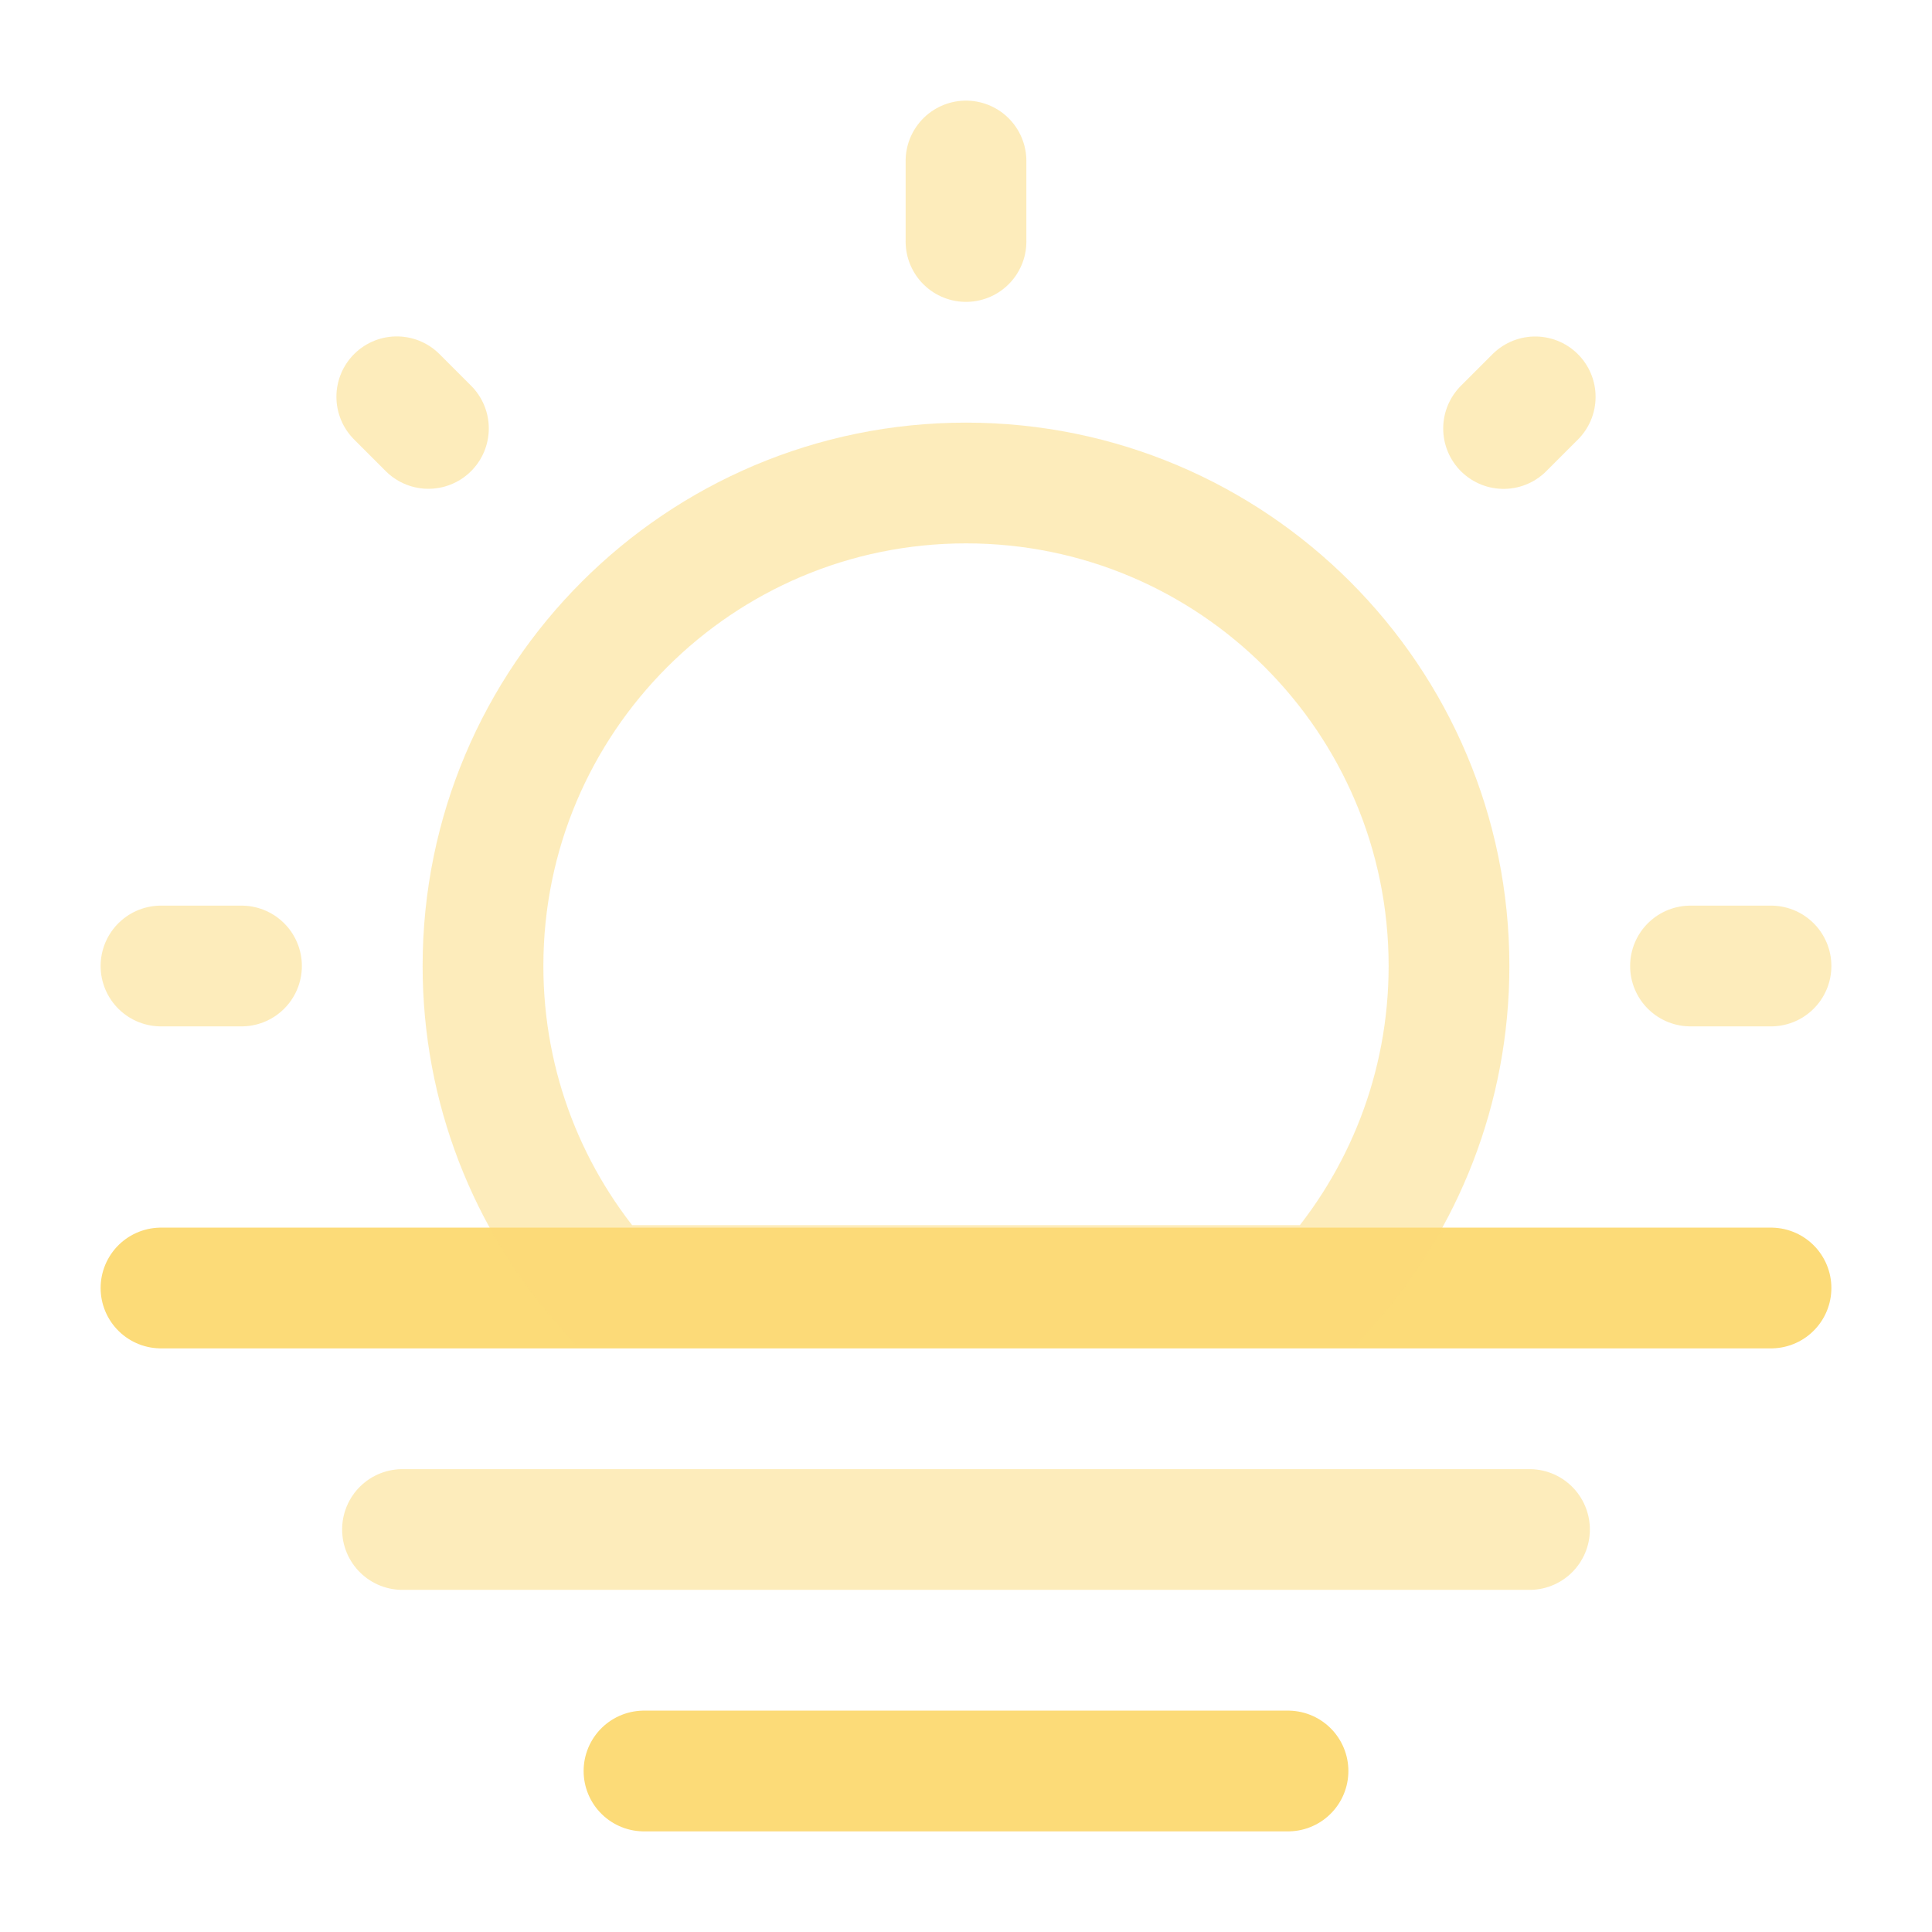
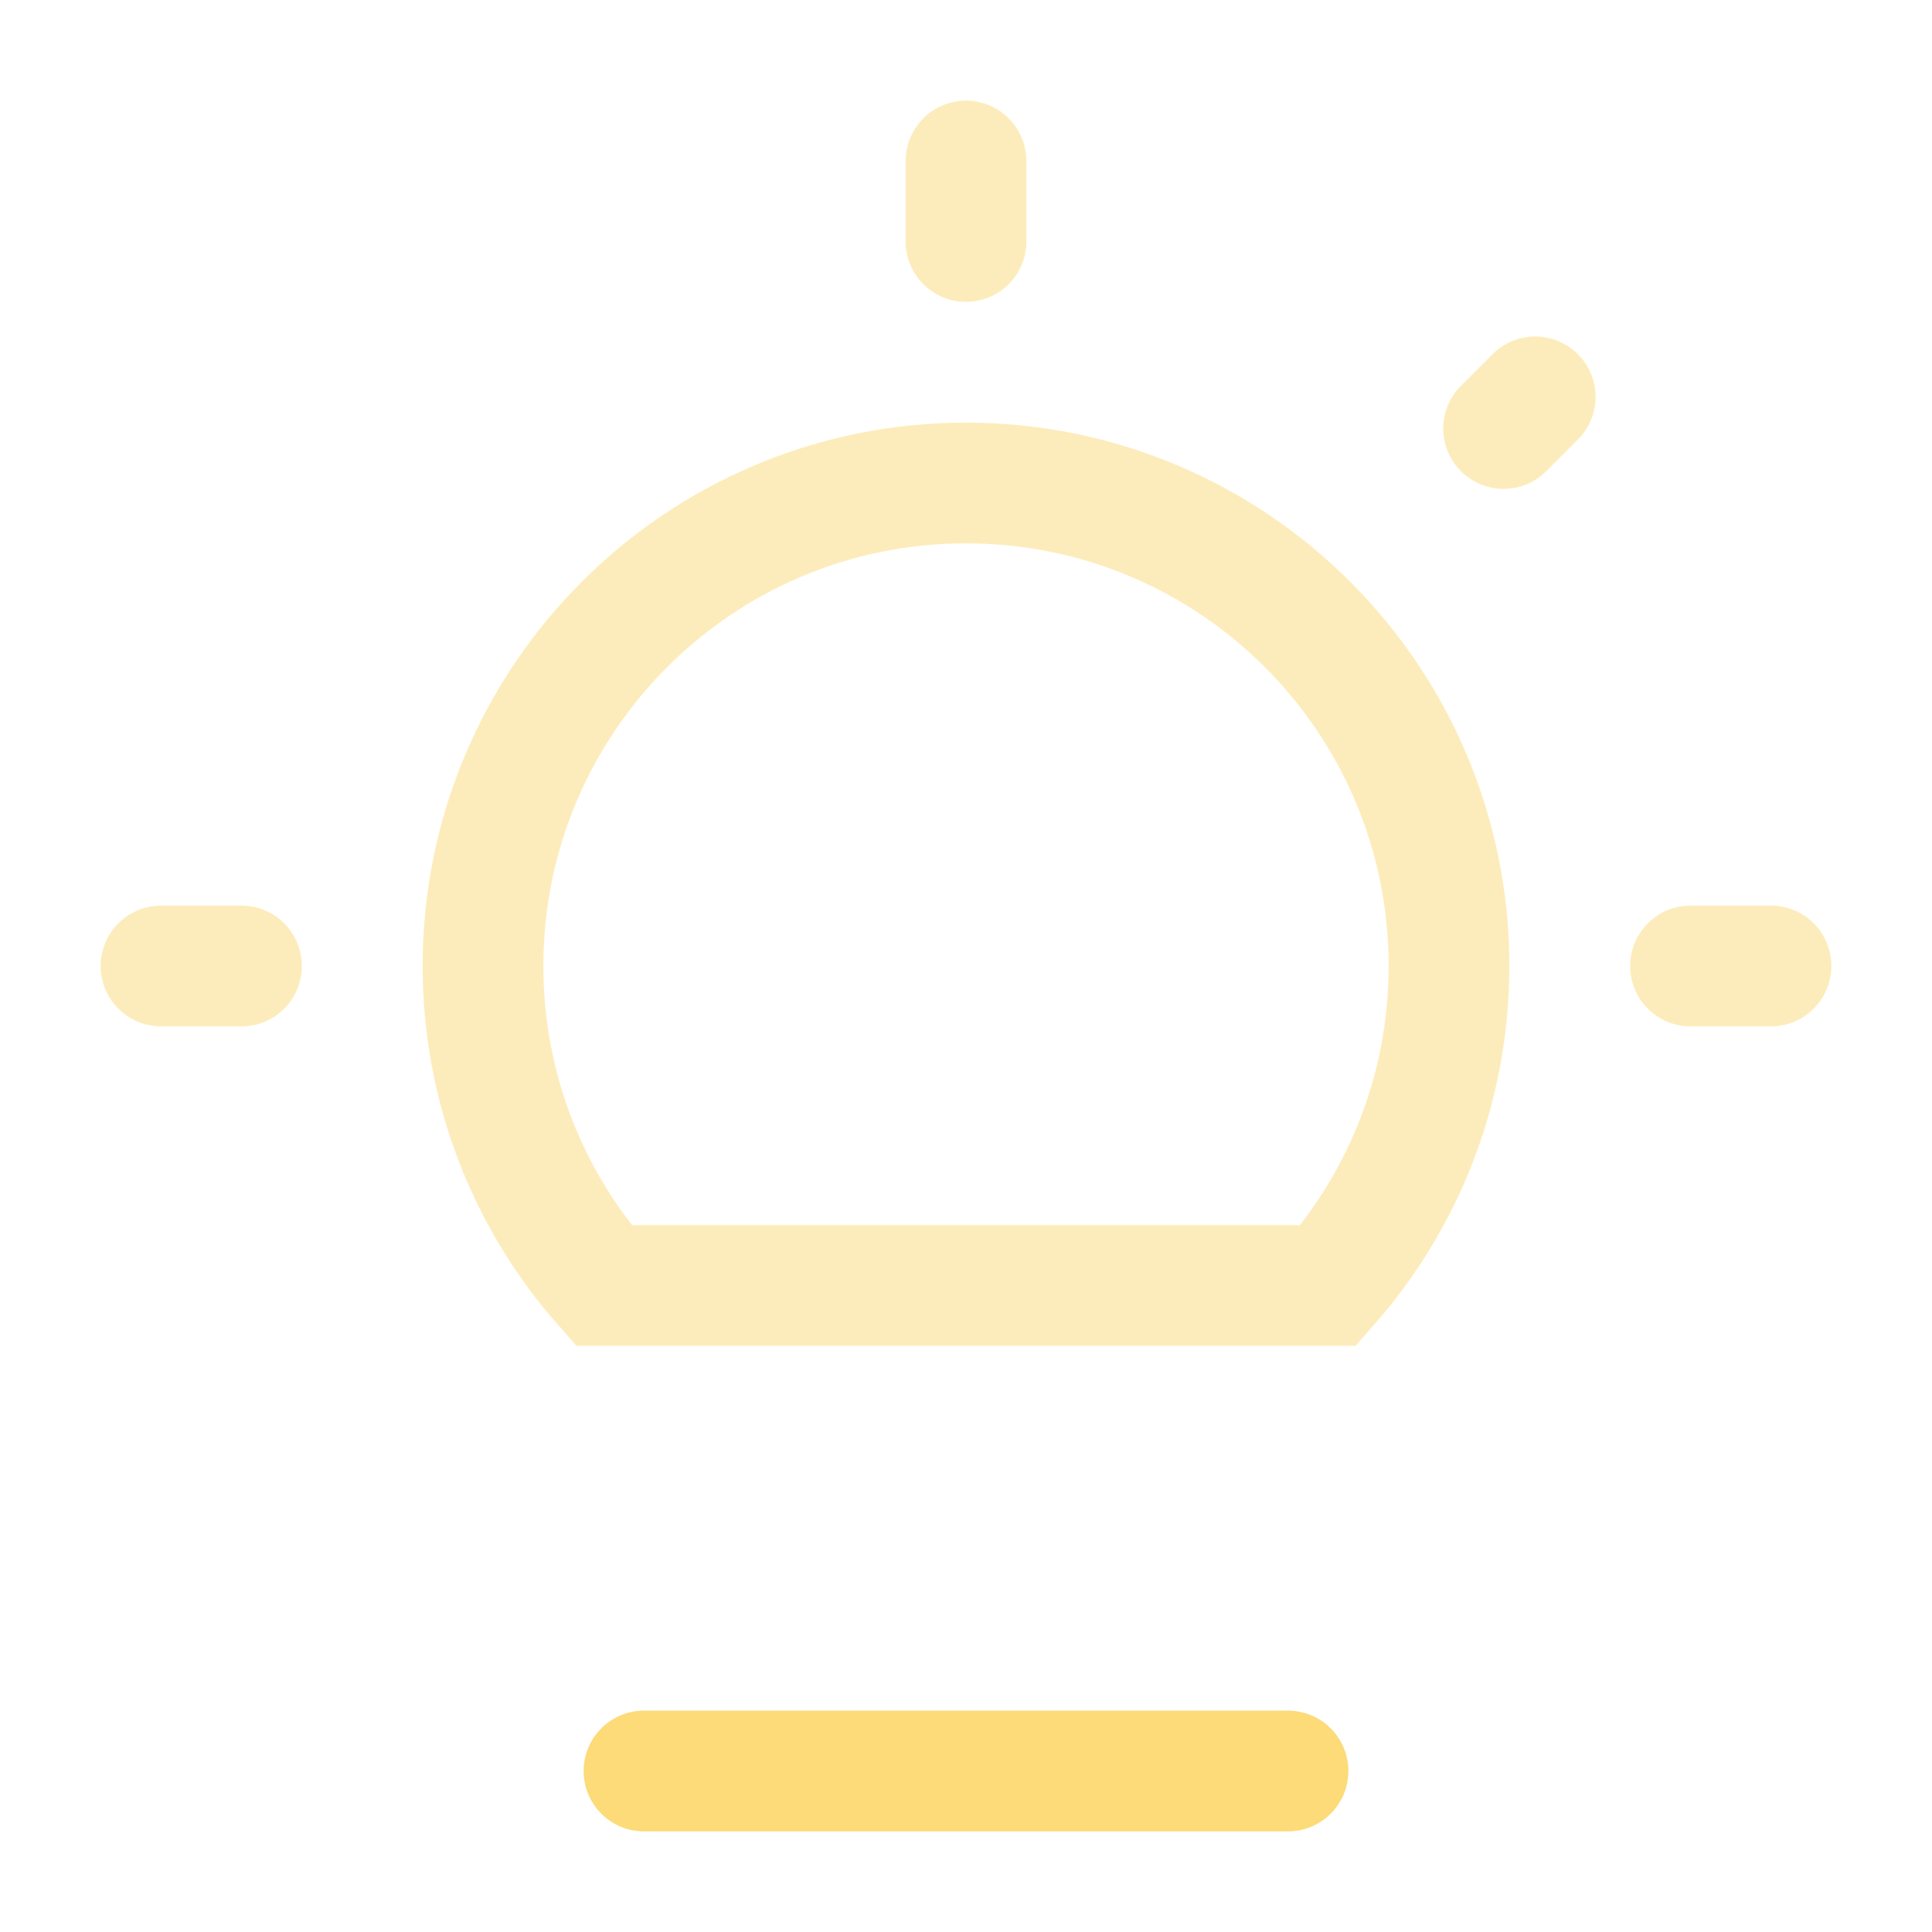
<svg xmlns="http://www.w3.org/2000/svg" width="800px" height="800px" viewBox="0 0 24 24" fill="none">
  <path d="M8 22H16" stroke="#fcdb78" stroke-width="1.5" stroke-linecap="round" stroke-linejoin="round" />
-   <path opacity="0.5" d="M5 19H19" stroke="#fcdb78" stroke-width="1.5" stroke-linecap="round" stroke-linejoin="round" />
-   <path d="M2 16H22" stroke="#fcdb78" stroke-width="1.5" stroke-linecap="round" stroke-linejoin="round" />
  <path opacity="0.5" d="M12 6C8.686 6 6 8.686 6 12C6 13.522 6.566 14.911 7.5 15.969H16.5C17.433 14.911 18 13.522 18 12C18 8.686 15.314 6 12 6Z" stroke="#fcdb78" stroke-width="1.5" />
  <path opacity="0.5" d="M12 2V3" stroke="#fcdb78" stroke-width="1.5" stroke-linecap="round" />
  <path opacity="0.5" d="M22 12L21 12" stroke="#fcdb78" stroke-width="1.5" stroke-linecap="round" />
  <path opacity="0.5" d="M3 12L2 12" stroke="#fcdb78" stroke-width="1.5" stroke-linecap="round" />
  <path opacity="0.5" d="M19.071 4.93L18.678 5.323" stroke="#fcdb78" stroke-width="1.5" stroke-linecap="round" />
-   <path opacity="0.5" d="M5.322 5.322L4.929 4.929" stroke="#fcdb78" stroke-width="1.5" stroke-linecap="round" />
</svg>